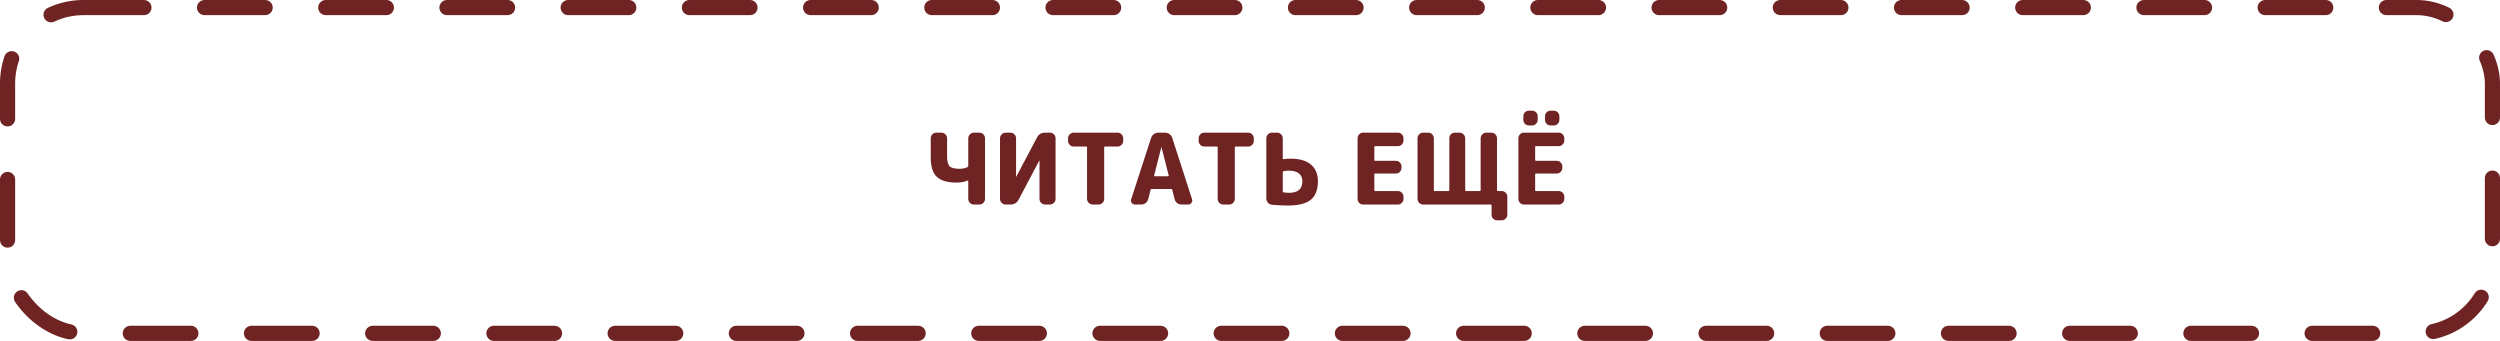
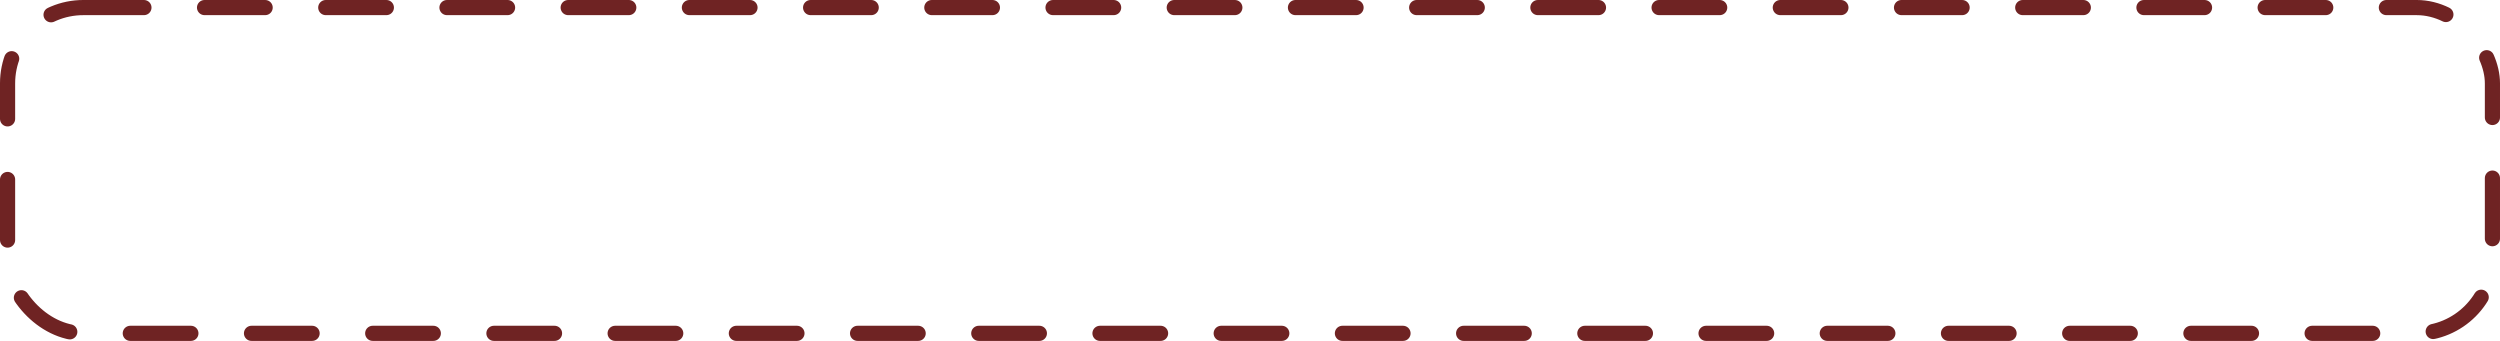
<svg xmlns="http://www.w3.org/2000/svg" width="330" height="45" viewBox="0 0 330 45" fill="none">
  <rect x="1" y="1" width="328" height="43" rx="10" stroke="#6F2323" stroke-width="2" stroke-linecap="round" stroke-linejoin="round" stroke-dasharray="8 8" />
-   <path d="M126.251 24.101C125.055 24.101 124.188 23.845 123.651 23.334C123.122 22.823 122.858 21.999 122.858 20.864V18.251C122.858 18.052 122.927 17.878 123.066 17.731C123.213 17.584 123.387 17.51 123.586 17.51H124.275C124.474 17.51 124.648 17.584 124.795 17.731C124.942 17.878 125.016 18.052 125.016 18.251V20.591C125.016 21.276 125.129 21.731 125.354 21.956C125.579 22.173 126.026 22.281 126.693 22.281C127.074 22.281 127.421 22.203 127.733 22.047C127.785 22.021 127.811 21.965 127.811 21.878V18.251C127.811 18.052 127.885 17.878 128.032 17.731C128.179 17.584 128.353 17.51 128.552 17.51H129.293C129.492 17.51 129.661 17.584 129.8 17.731C129.947 17.878 130.021 18.052 130.021 18.251V26.259C130.021 26.458 129.947 26.632 129.8 26.779C129.661 26.926 129.492 27 129.293 27H128.552C128.353 27 128.179 26.926 128.032 26.779C127.885 26.632 127.811 26.458 127.811 26.259V23.893C127.811 23.815 127.781 23.793 127.72 23.828C127.321 24.01 126.832 24.101 126.251 24.101ZM132.743 27C132.543 27 132.37 26.926 132.223 26.779C132.075 26.632 132.002 26.458 132.002 26.259V18.251C132.002 18.052 132.075 17.878 132.223 17.731C132.37 17.584 132.543 17.51 132.743 17.51H133.38C133.579 17.51 133.752 17.584 133.9 17.731C134.047 17.878 134.121 18.052 134.121 18.251V23.321C134.121 23.33 134.125 23.334 134.134 23.334C134.142 23.334 134.147 23.33 134.147 23.321L136.877 18.16C137.102 17.727 137.462 17.51 137.956 17.51H138.593C138.792 17.51 138.965 17.584 139.113 17.731C139.26 17.878 139.334 18.052 139.334 18.251V26.259C139.334 26.458 139.26 26.632 139.113 26.779C138.965 26.926 138.792 27 138.593 27H137.956C137.756 27 137.583 26.926 137.436 26.779C137.288 26.632 137.215 26.458 137.215 26.259V21.189C137.215 21.18 137.21 21.176 137.202 21.176C137.193 21.176 137.189 21.18 137.189 21.189L134.459 26.35C134.233 26.783 133.874 27 133.38 27H132.743ZM141.723 19.343C141.524 19.343 141.351 19.269 141.203 19.122C141.056 18.975 140.982 18.801 140.982 18.602V18.251C140.982 18.052 141.056 17.878 141.203 17.731C141.351 17.584 141.524 17.51 141.723 17.51H147.521C147.721 17.51 147.894 17.584 148.041 17.731C148.189 17.878 148.262 18.052 148.262 18.251V18.602C148.262 18.801 148.189 18.975 148.041 19.122C147.894 19.269 147.721 19.343 147.521 19.343H145.857C145.788 19.343 145.753 19.378 145.753 19.447V26.259C145.753 26.458 145.68 26.632 145.532 26.779C145.385 26.926 145.212 27 145.012 27H144.232C144.033 27 143.86 26.926 143.712 26.779C143.565 26.632 143.491 26.458 143.491 26.259V19.447C143.491 19.378 143.457 19.343 143.387 19.343H141.723ZM152.346 23.165C152.337 23.191 152.341 23.217 152.359 23.243C152.385 23.26 152.411 23.269 152.437 23.269H154.179C154.205 23.269 154.226 23.26 154.244 23.243C154.27 23.217 154.278 23.191 154.27 23.165L153.321 19.434C153.321 19.425 153.316 19.421 153.308 19.421C153.299 19.421 153.295 19.425 153.295 19.434L152.346 23.165ZM149.824 27C149.642 27 149.494 26.926 149.382 26.779C149.278 26.632 149.256 26.471 149.317 26.298L151.943 18.212C152.012 18.004 152.133 17.835 152.307 17.705C152.489 17.575 152.688 17.51 152.905 17.51H153.763C153.988 17.51 154.192 17.575 154.374 17.705C154.556 17.835 154.677 18.004 154.738 18.212L157.351 26.298C157.411 26.471 157.385 26.632 157.273 26.779C157.169 26.926 157.026 27 156.844 27H155.973C155.756 27 155.561 26.935 155.388 26.805C155.214 26.666 155.102 26.493 155.05 26.285L154.738 25.05C154.729 24.981 154.686 24.946 154.608 24.946H152.008C151.938 24.946 151.895 24.981 151.878 25.05L151.566 26.285C151.514 26.493 151.401 26.666 151.228 26.805C151.054 26.935 150.859 27 150.643 27H149.824ZM158.964 19.343C158.764 19.343 158.591 19.269 158.444 19.122C158.296 18.975 158.223 18.801 158.223 18.602V18.251C158.223 18.052 158.296 17.878 158.444 17.731C158.591 17.584 158.764 17.51 158.964 17.51H164.762C164.961 17.51 165.134 17.584 165.282 17.731C165.429 17.878 165.503 18.052 165.503 18.251V18.602C165.503 18.801 165.429 18.975 165.282 19.122C165.134 19.269 164.961 19.343 164.762 19.343H163.098C163.028 19.343 162.994 19.378 162.994 19.447V26.259C162.994 26.458 162.92 26.632 162.773 26.779C162.625 26.926 162.452 27 162.253 27H161.473C161.273 27 161.1 26.926 160.953 26.779C160.805 26.632 160.732 26.458 160.732 26.259V19.447C160.732 19.378 160.697 19.343 160.628 19.343H158.964ZM169.326 22.723V25.258C169.326 25.336 169.356 25.379 169.417 25.388C169.677 25.431 169.92 25.453 170.145 25.453C171.324 25.453 171.913 24.942 171.913 23.919C171.913 23.477 171.761 23.135 171.458 22.892C171.163 22.649 170.726 22.528 170.145 22.528C169.92 22.528 169.686 22.55 169.443 22.593C169.365 22.61 169.326 22.654 169.326 22.723ZM167.883 27.026C167.675 27.009 167.502 26.918 167.363 26.753C167.224 26.588 167.155 26.402 167.155 26.194V18.251C167.155 18.052 167.229 17.878 167.376 17.731C167.523 17.584 167.697 17.51 167.896 17.51H168.585C168.784 17.51 168.958 17.584 169.105 17.731C169.252 17.878 169.326 18.052 169.326 18.251V20.916C169.326 20.994 169.365 21.024 169.443 21.007C169.764 20.964 170.071 20.942 170.366 20.942C171.536 20.942 172.429 21.202 173.044 21.722C173.659 22.242 173.967 22.974 173.967 23.919C173.967 25.028 173.655 25.843 173.031 26.363C172.407 26.874 171.397 27.13 170.002 27.13C169.309 27.13 168.602 27.095 167.883 27.026ZM179.931 27C179.732 27 179.558 26.926 179.411 26.779C179.272 26.632 179.203 26.458 179.203 26.259V18.251C179.203 18.052 179.272 17.878 179.411 17.731C179.558 17.584 179.732 17.51 179.931 17.51H184.533C184.732 17.51 184.901 17.584 185.04 17.731C185.187 17.878 185.261 18.052 185.261 18.251V18.55C185.261 18.749 185.187 18.923 185.04 19.07C184.901 19.217 184.732 19.291 184.533 19.291H181.517C181.448 19.291 181.413 19.326 181.413 19.395V21.111C181.413 21.189 181.448 21.228 181.517 21.228H184.273C184.472 21.228 184.641 21.302 184.78 21.449C184.927 21.596 185.001 21.77 185.001 21.969V22.164C185.001 22.363 184.927 22.537 184.78 22.684C184.641 22.831 184.472 22.905 184.273 22.905H181.517C181.448 22.905 181.413 22.94 181.413 23.009V25.115C181.413 25.184 181.448 25.219 181.517 25.219H184.533C184.732 25.219 184.901 25.293 185.04 25.44C185.187 25.587 185.261 25.761 185.261 25.96V26.259C185.261 26.458 185.187 26.632 185.04 26.779C184.901 26.926 184.732 27 184.533 27H179.931ZM187.853 27C187.654 27 187.48 26.926 187.333 26.779C187.186 26.632 187.112 26.458 187.112 26.259V18.251C187.112 18.052 187.186 17.878 187.333 17.731C187.48 17.584 187.654 17.51 187.853 17.51H188.529C188.728 17.51 188.902 17.584 189.049 17.731C189.196 17.878 189.27 18.052 189.27 18.251V25.115C189.27 25.184 189.305 25.219 189.374 25.219H191.194C191.272 25.219 191.311 25.184 191.311 25.115V18.251C191.311 18.052 191.38 17.878 191.519 17.731C191.666 17.584 191.84 17.51 192.039 17.51H192.663C192.862 17.51 193.036 17.584 193.183 17.731C193.33 17.878 193.404 18.052 193.404 18.251V25.115C193.404 25.184 193.443 25.219 193.521 25.219H195.328C195.406 25.219 195.445 25.184 195.445 25.115V18.251C195.445 18.052 195.519 17.878 195.666 17.731C195.813 17.584 195.987 17.51 196.186 17.51H196.862C197.061 17.51 197.235 17.584 197.382 17.731C197.529 17.878 197.603 18.052 197.603 18.251V25.115C197.603 25.184 197.638 25.219 197.707 25.219H198.227C198.426 25.219 198.6 25.293 198.747 25.44C198.894 25.587 198.968 25.761 198.968 25.96V28.339C198.968 28.538 198.894 28.712 198.747 28.859C198.6 29.006 198.426 29.08 198.227 29.08H197.616C197.417 29.08 197.243 29.006 197.096 28.859C196.957 28.712 196.888 28.538 196.888 28.339V27.117C196.888 27.039 196.849 27 196.771 27H187.853ZM205.109 14.611C205.309 14.611 205.478 14.685 205.616 14.832C205.764 14.971 205.837 15.14 205.837 15.339V15.82C205.837 16.019 205.764 16.193 205.616 16.34C205.478 16.487 205.309 16.561 205.109 16.561H204.667C204.468 16.561 204.295 16.487 204.147 16.34C204.009 16.193 203.939 16.019 203.939 15.82V15.339C203.939 15.14 204.009 14.971 204.147 14.832C204.295 14.685 204.468 14.611 204.667 14.611H205.109ZM201.807 14.611H202.249C202.449 14.611 202.618 14.685 202.756 14.832C202.904 14.971 202.977 15.14 202.977 15.339V15.82C202.977 16.019 202.904 16.193 202.756 16.34C202.618 16.487 202.449 16.561 202.249 16.561H201.807C201.608 16.561 201.435 16.487 201.287 16.34C201.149 16.193 201.079 16.019 201.079 15.82V15.339C201.079 15.14 201.149 14.971 201.287 14.832C201.435 14.685 201.608 14.611 201.807 14.611ZM201.157 27C200.958 27 200.785 26.926 200.637 26.779C200.499 26.632 200.429 26.458 200.429 26.259V18.251C200.429 18.052 200.499 17.878 200.637 17.731C200.785 17.584 200.958 17.51 201.157 17.51H205.759C205.959 17.51 206.128 17.584 206.266 17.731C206.414 17.878 206.487 18.052 206.487 18.251V18.55C206.487 18.749 206.414 18.923 206.266 19.07C206.128 19.217 205.959 19.291 205.759 19.291H202.743C202.674 19.291 202.639 19.326 202.639 19.395V21.111C202.639 21.189 202.674 21.228 202.743 21.228H205.499C205.699 21.228 205.868 21.302 206.006 21.449C206.154 21.596 206.227 21.77 206.227 21.969V22.164C206.227 22.363 206.154 22.537 206.006 22.684C205.868 22.831 205.699 22.905 205.499 22.905H202.743C202.674 22.905 202.639 22.94 202.639 23.009V25.115C202.639 25.184 202.674 25.219 202.743 25.219H205.759C205.959 25.219 206.128 25.293 206.266 25.44C206.414 25.587 206.487 25.761 206.487 25.96V26.259C206.487 26.458 206.414 26.632 206.266 26.779C206.128 26.926 205.959 27 205.759 27H201.157Z" fill="#6F2323" />
</svg>